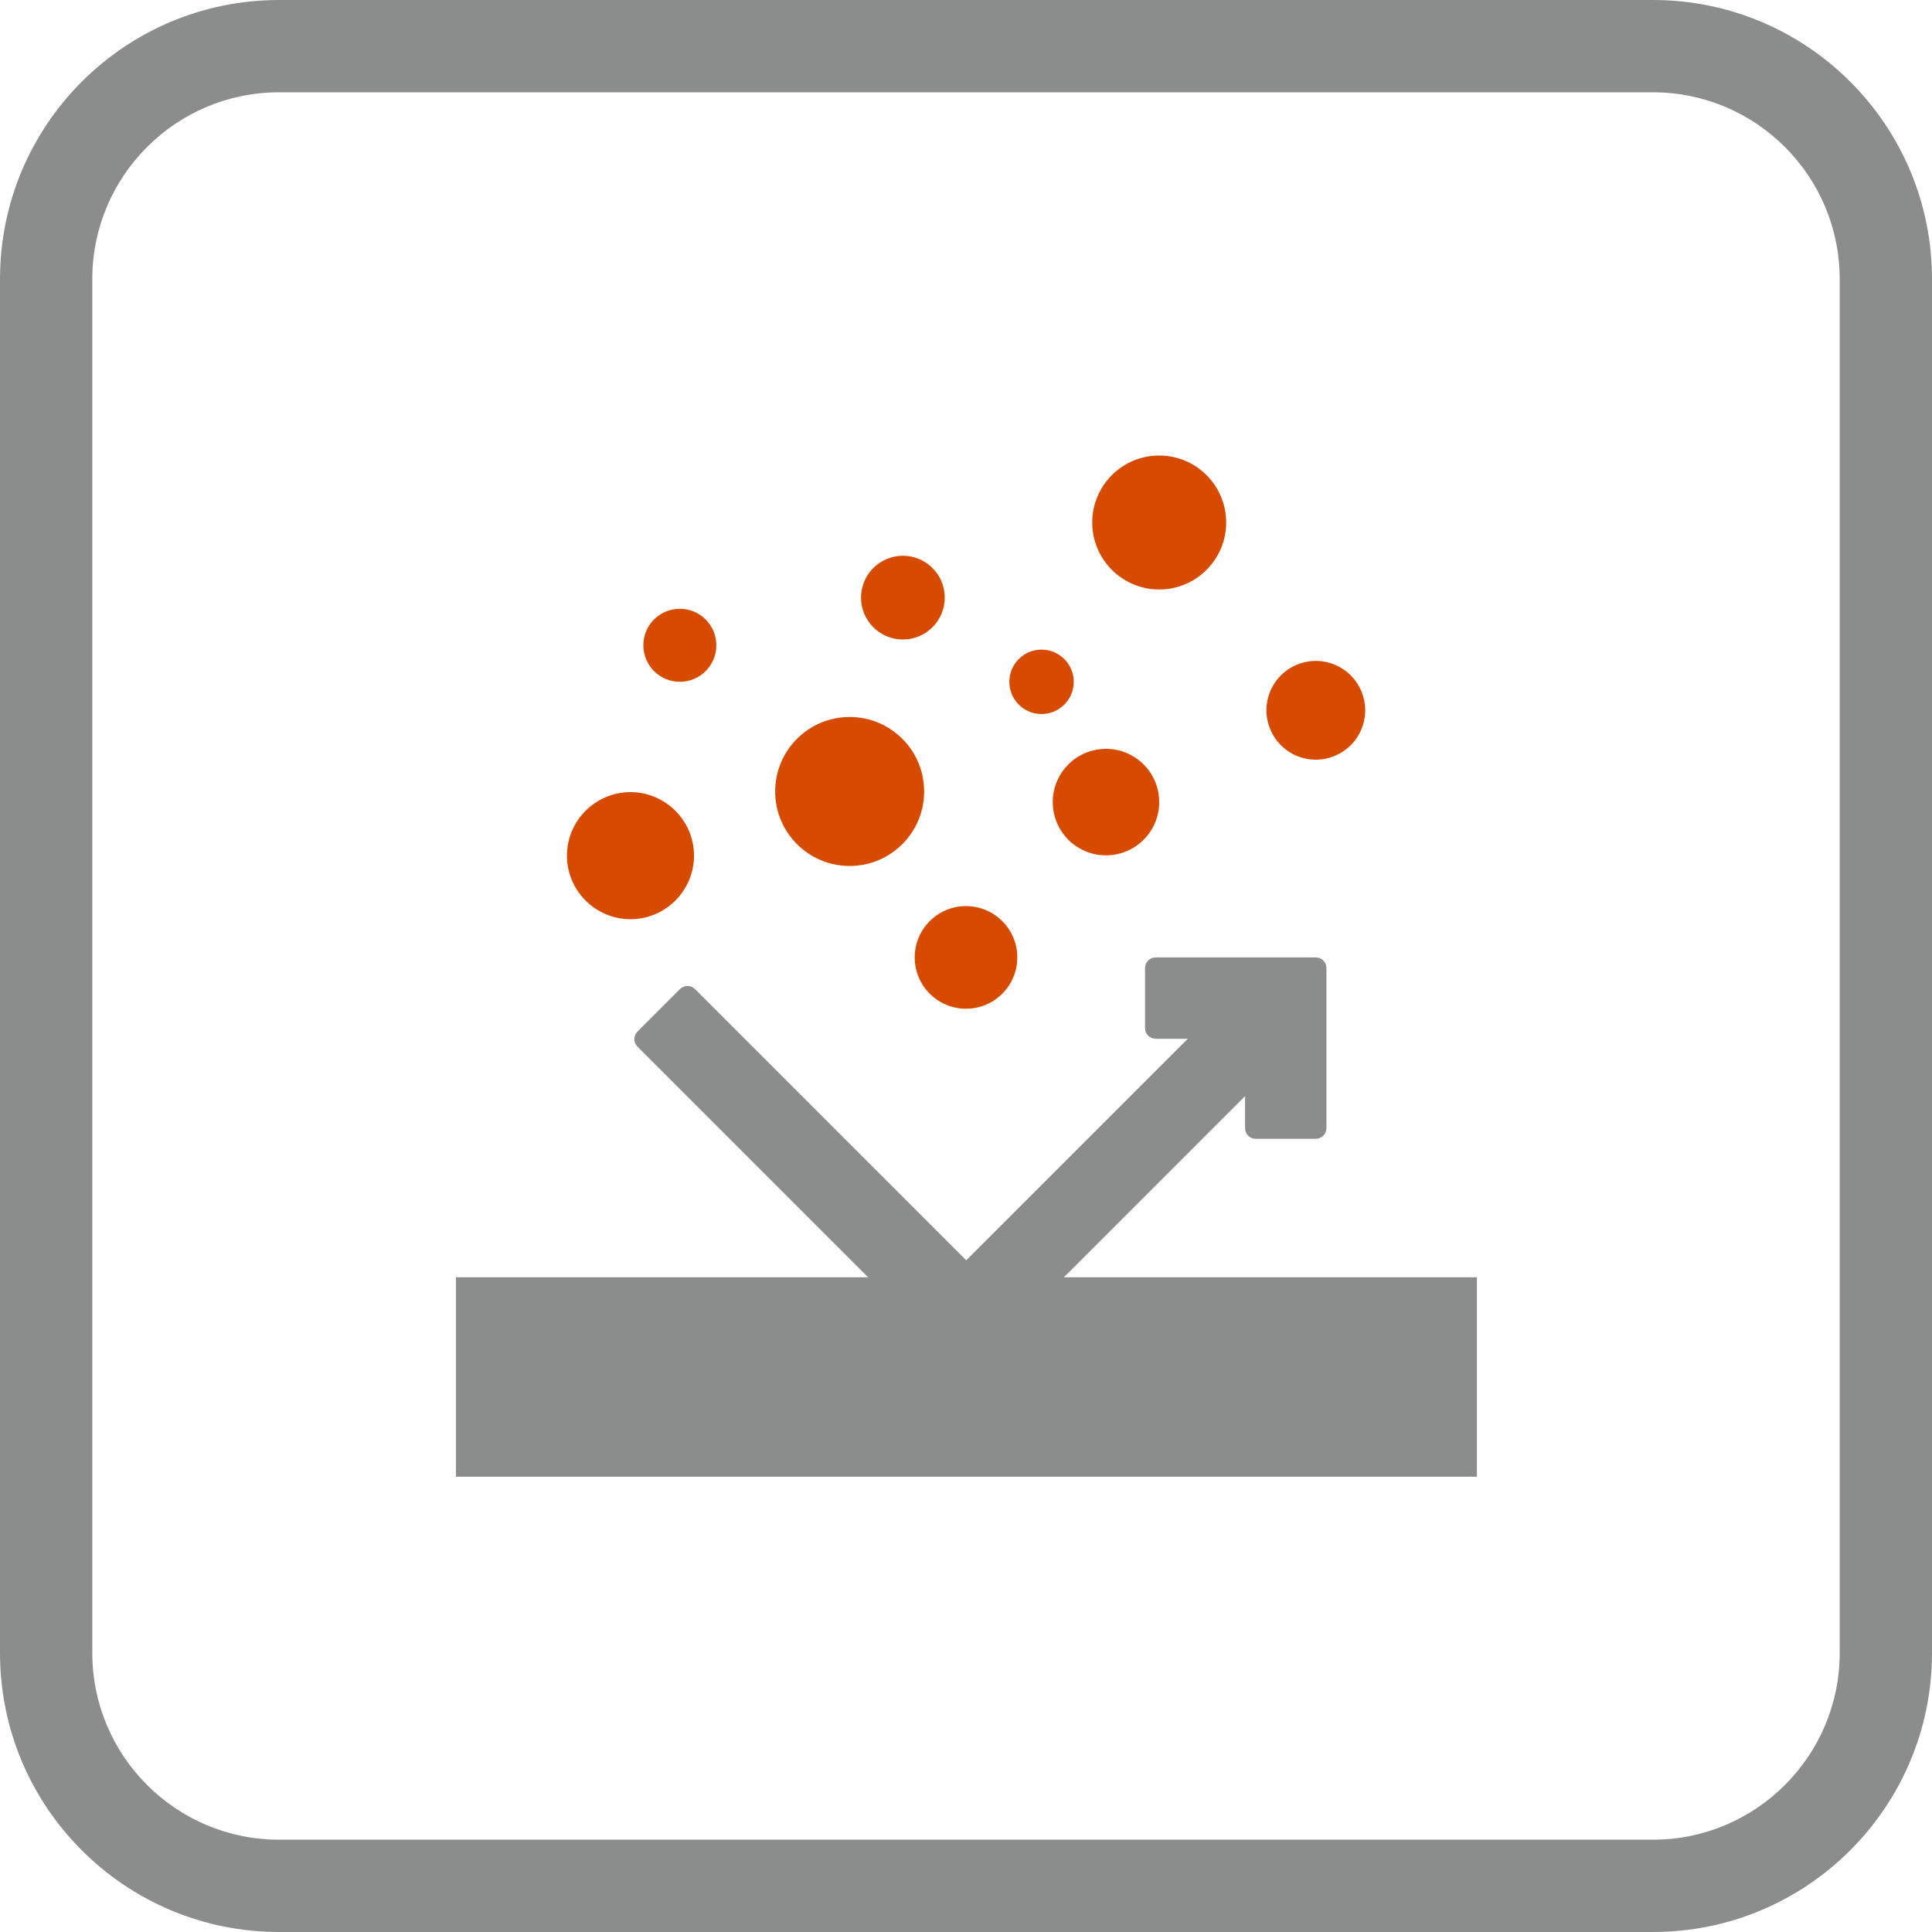
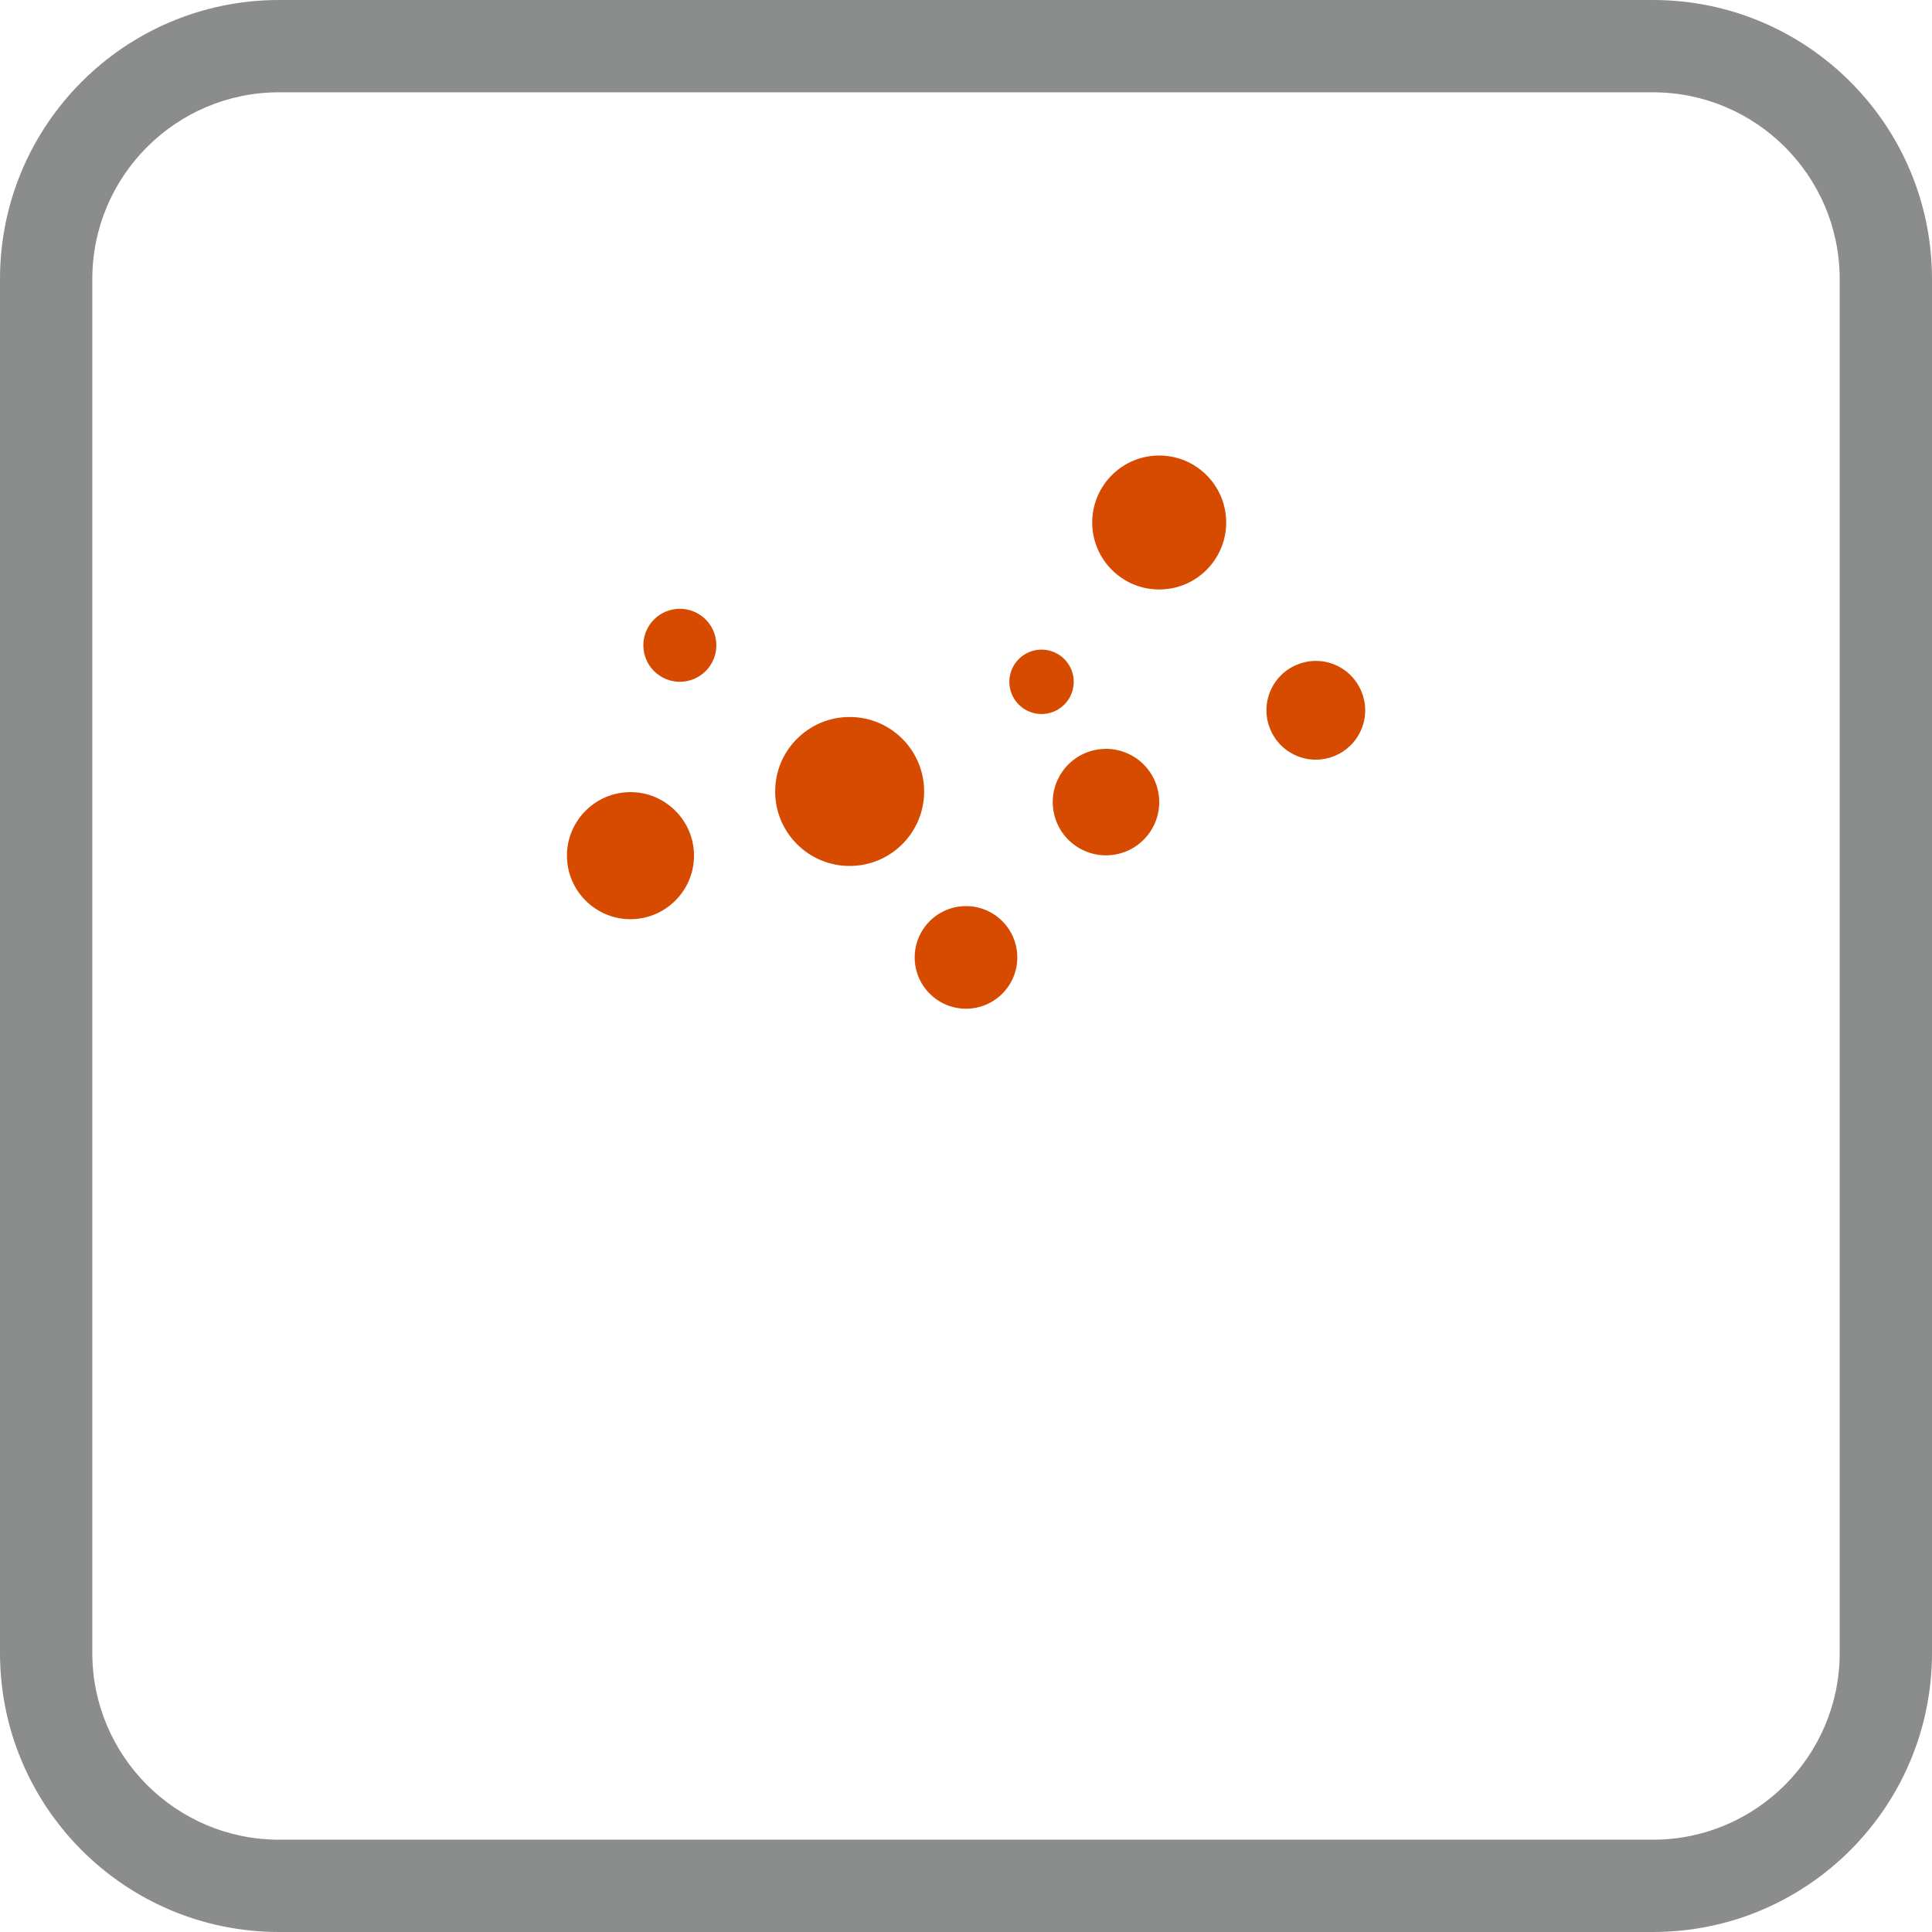
<svg xmlns="http://www.w3.org/2000/svg" viewBox="0 0 90 90">
  <defs>
    <style>
      .cls-1 {
        fill: #d74b00;
      }

      .cls-2 {
        fill: #8b8d8d;
      }
    </style>
  </defs>
  <g id="Icon_Border" data-name="Icon Border">
    <path class="cls-2" d="M77,4.3c4.8,0,8.7,3.9,8.7,8.7v64c0,4.8-3.9,8.7-8.7,8.7H13c-4.8,0-8.7-3.9-8.7-8.7V13c0-4.8,3.9-8.7,8.7-8.7h64M77,0H13C5.82,0,0,5.82,0,13v64c0,7.18,5.82,13,13,13h64c7.18,0,13-5.82,13-13V13c0-7.18-5.82-13-13-13h0Z" />
  </g>
  <g id="Icon_Design" data-name="Icon Design">
-     <path class="cls-2" d="M49.56,59.5l8.44-8.44v1.49c0,.28.22.5.5.5h2.79c.28,0,.5-.22.5-.5v-7.45c0-.28-.22-.5-.5-.5h-7.45c-.28,0-.5.22-.5.5v2.79c0,.28.22.5.5.5h1.49l-10.32,10.32-12.63-12.63c-.2-.2-.51-.2-.71,0l-1.97,1.97c-.2.2-.2.51,0,.71l10.74,10.74h-19.2v9.29h47.56v-9.29h-19.24Z" />
    <g>
      <circle class="cls-1" cx="61.29" cy="33.09" r="2.3" transform="translate(7.27 77.05) rotate(-67.5)" />
      <circle class="cls-1" cx="54" cy="24.34" r="3.12" />
      <circle class="cls-1" cx="48.52" cy="31.76" r="1.5" transform="translate(15.35 79.33) rotate(-88.32)" />
      <circle class="cls-1" cx="51.52" cy="37.37" r="2.48" transform="translate(-4.42 7.01) rotate(-7.47)" />
-       <circle class="cls-1" cx="42.06" cy="27.84" r="1.95" />
      <circle class="cls-1" cx="39.58" cy="36.87" r="3.47" />
      <path class="cls-1" d="M31.67,31.76c-.94,0-1.7-.76-1.7-1.7s.76-1.7,1.7-1.7,1.7.76,1.7,1.7-.76,1.7-1.7,1.7Z" />
      <path class="cls-1" d="M29.37,42.82c-1.63,0-2.96-1.33-2.96-2.96s1.33-2.96,2.96-2.96,2.96,1.33,2.96,2.96-1.33,2.96-2.96,2.96Z" />
      <circle class="cls-1" cx="45" cy="44.6" r="2.39" />
    </g>
  </g>
</svg>